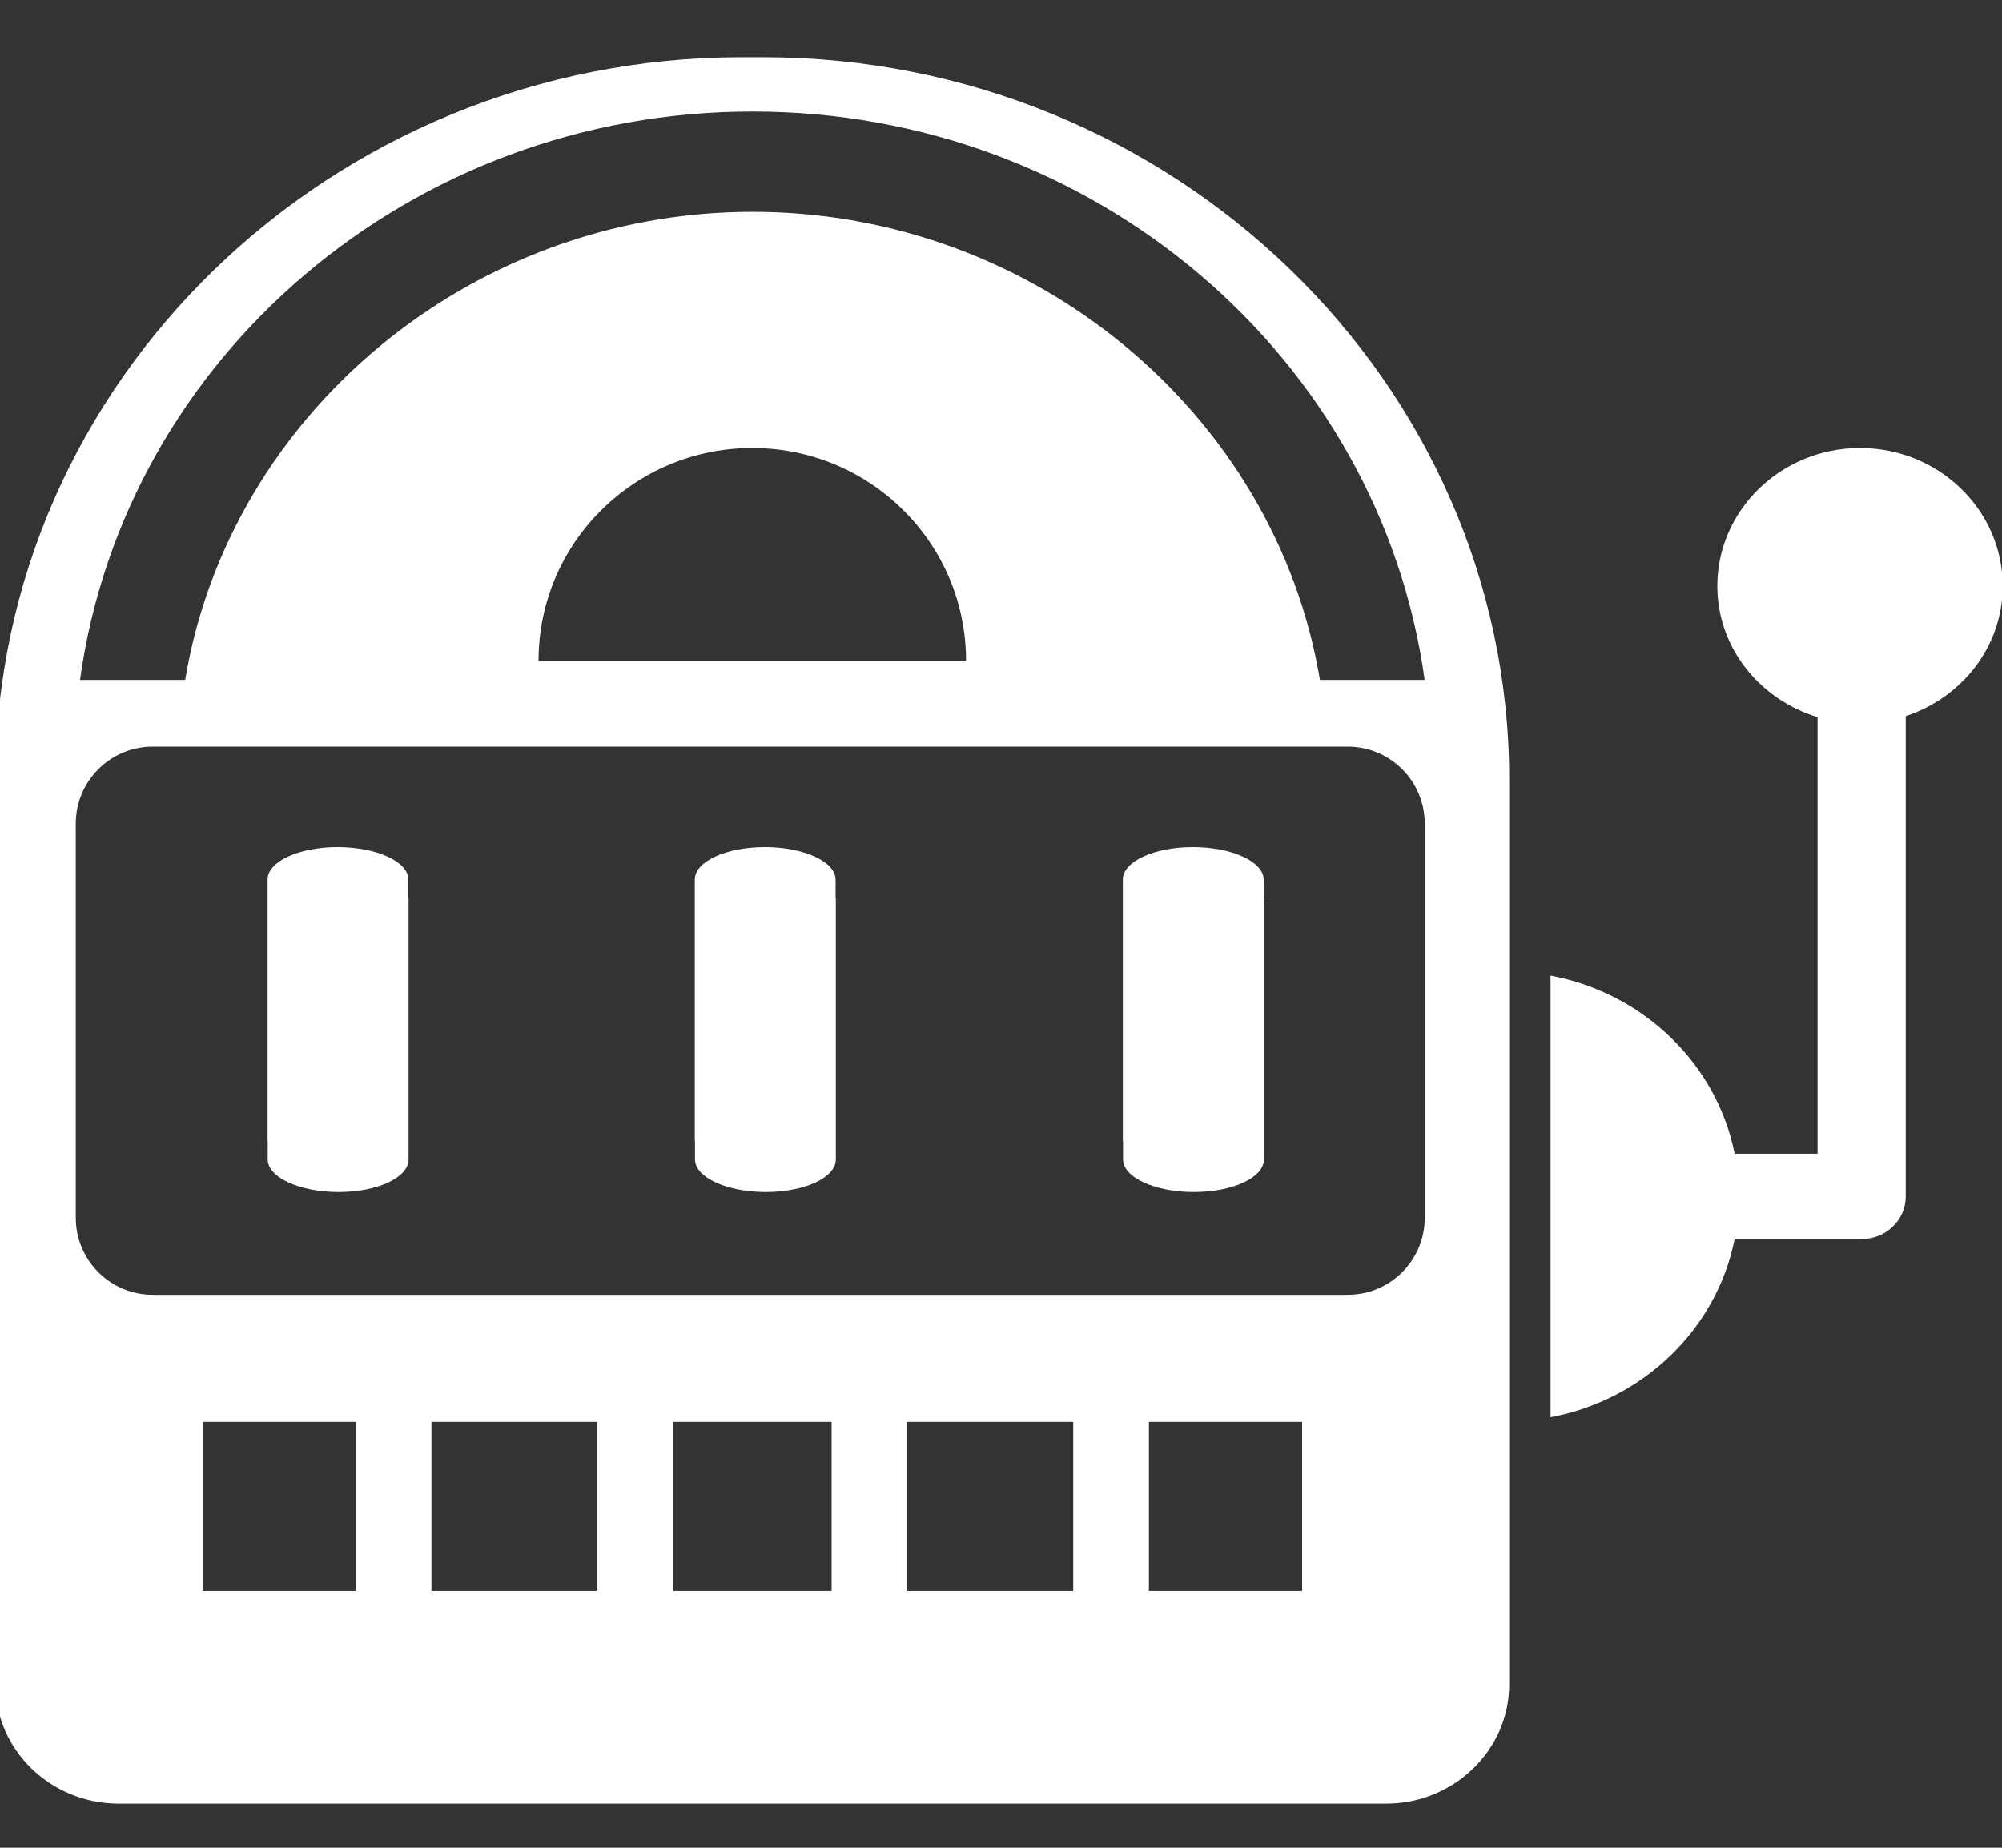
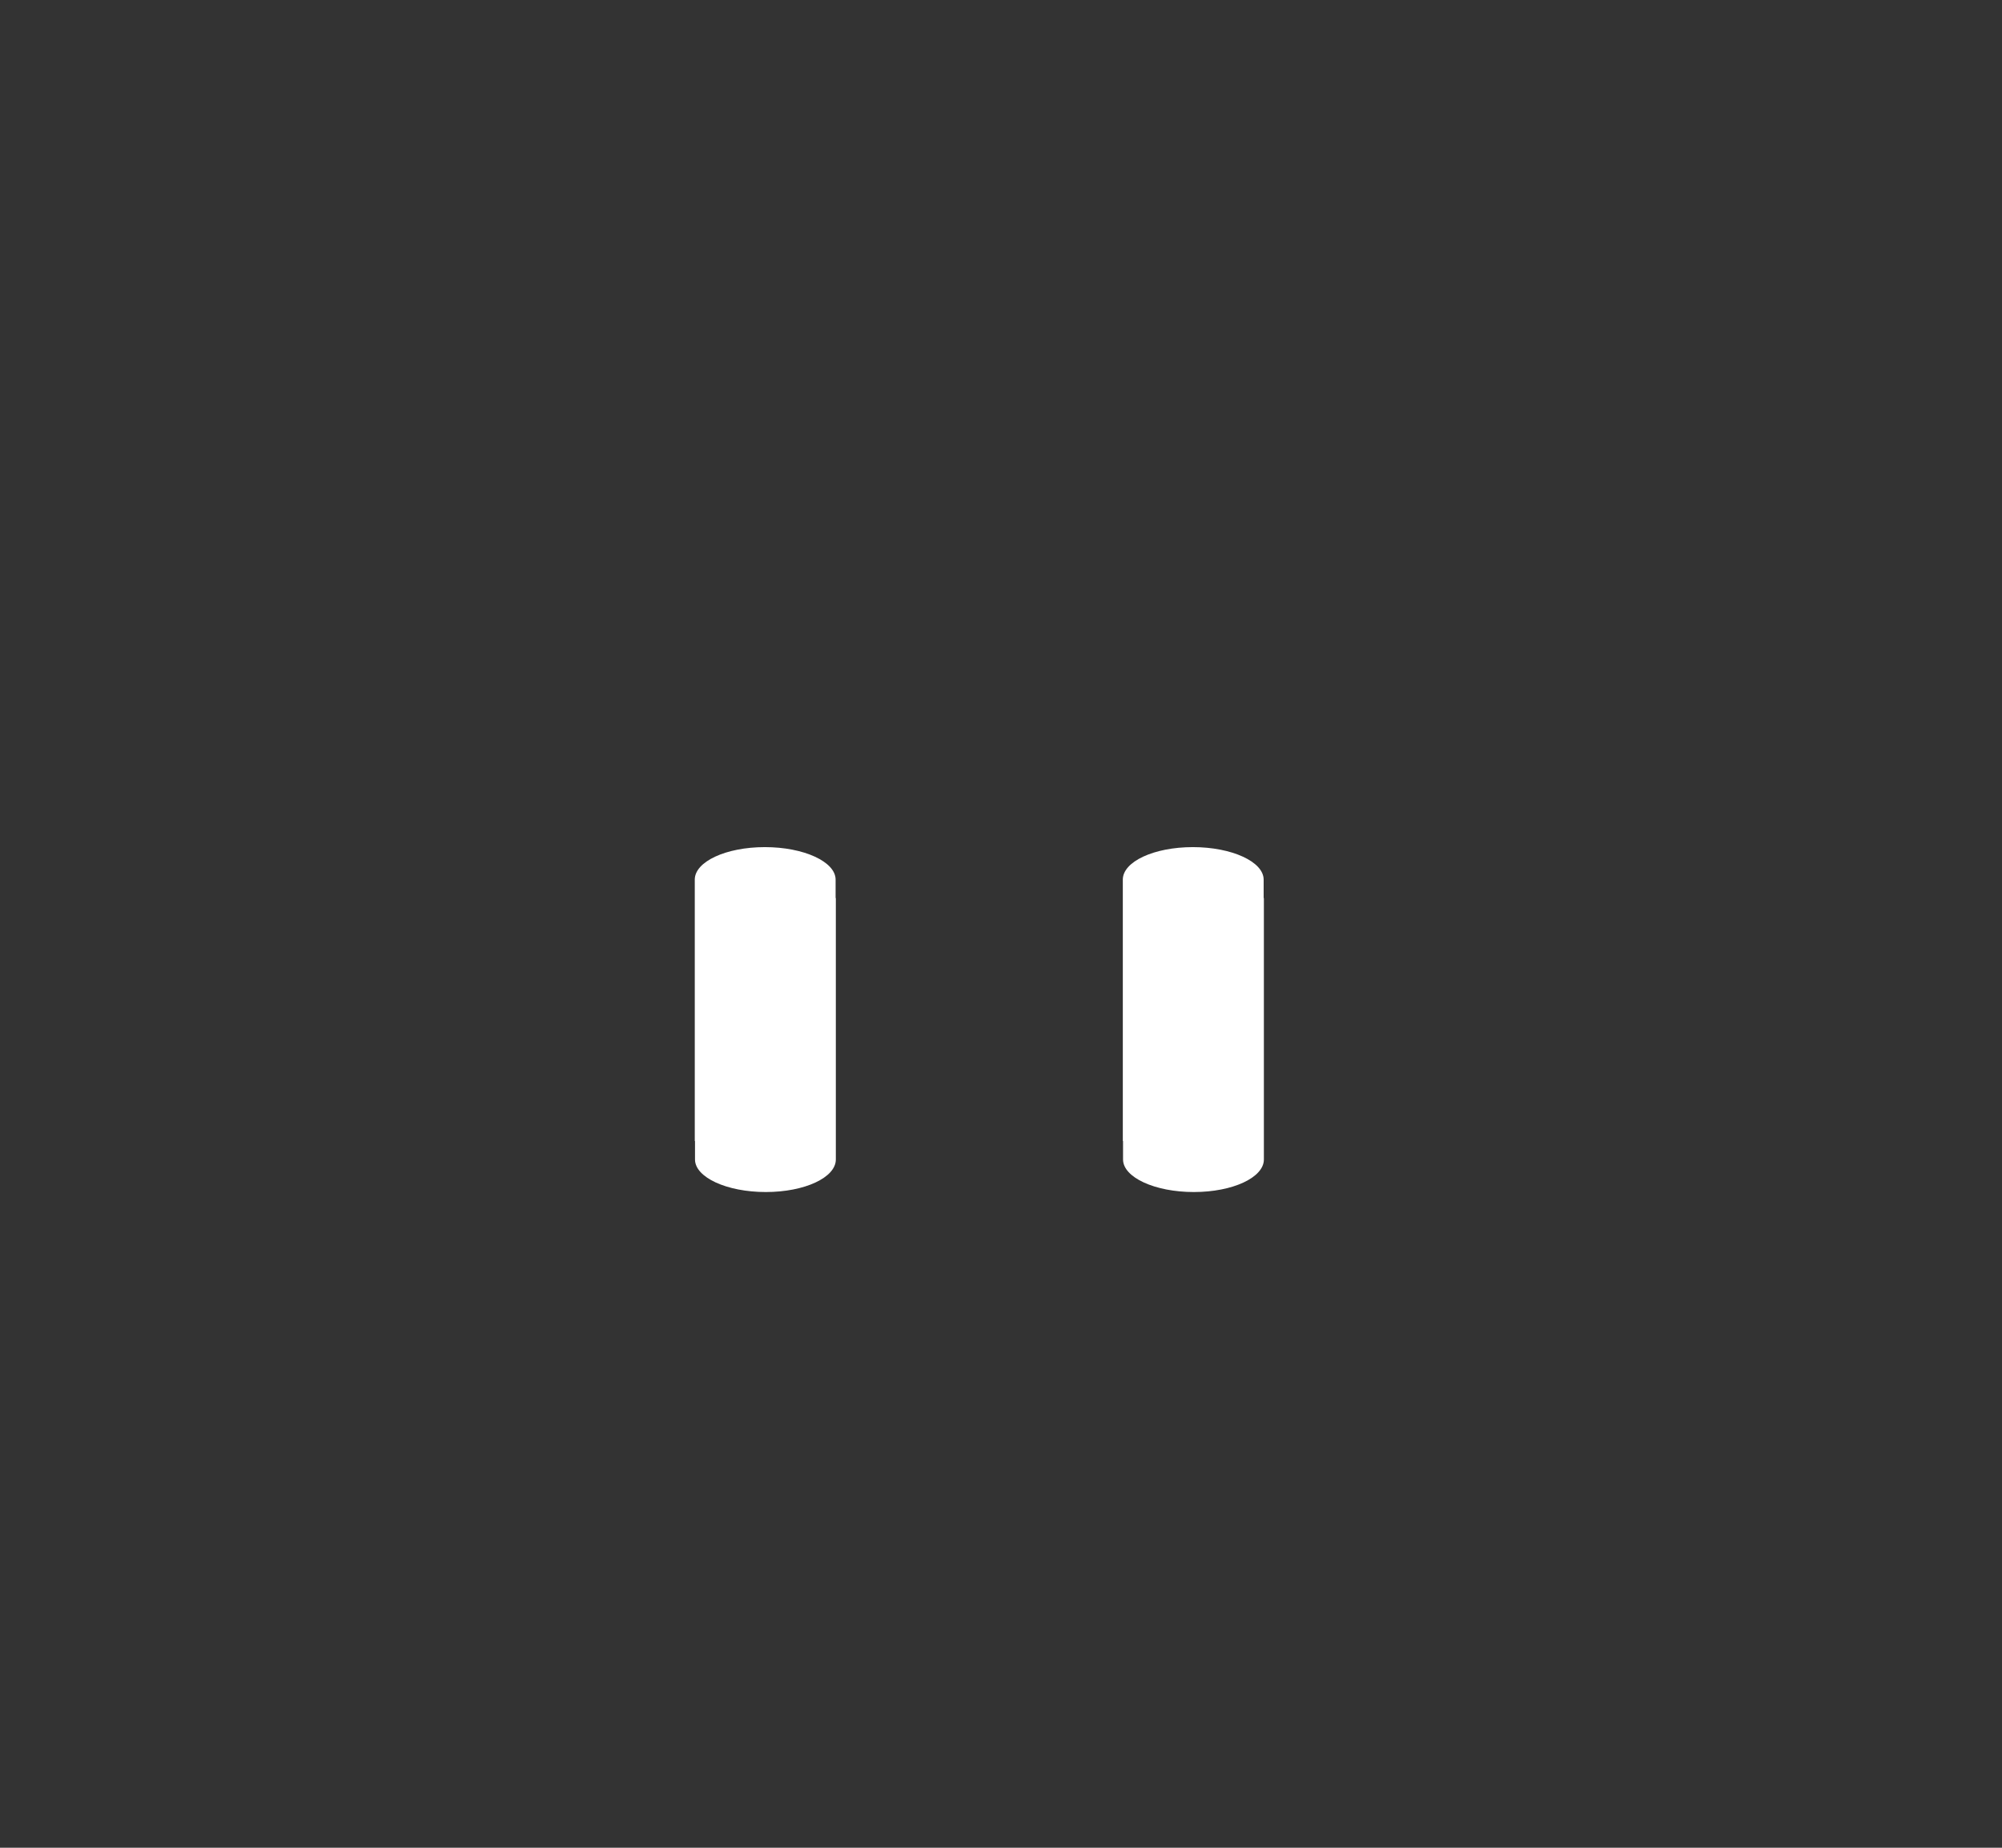
<svg xmlns="http://www.w3.org/2000/svg" width="26" height="24" viewBox="0 0 26 24" fill="none">
  <rect x="0" y="0" width="26" height="24" fill="#333333" stroke="none" />
  <g clip-path="url(#clip0_16249_256439)">
-     <path d="M24.156 5.819C23.135 5.819 22.303 6.623 22.303 7.612C22.303 8.414 22.854 9.086 23.605 9.315V14.986H22.528C22.295 13.818 21.344 12.898 20.137 12.672V18.408C21.344 18.183 22.295 17.262 22.528 16.094H24.178C24.494 16.094 24.75 15.846 24.75 15.54V9.302C25.48 9.061 26.009 8.398 26.009 7.612C26.009 6.623 25.178 5.819 24.156 5.819H24.156Z" fill="white" />
-     <rect x="0.705" y="16.913" width="17.796" height="1.495" fill="white" />
-     <path fill-rule="evenodd" clip-rule="evenodd" d="M5.304 11.665V11.425C5.304 11.193 4.891 11.003 4.384 11.003C3.878 11.003 3.475 11.192 3.475 11.425L3.475 14.821C3.476 14.821 3.476 14.821 3.477 14.821V15.06C3.477 15.293 3.89 15.483 4.397 15.483C4.903 15.483 5.306 15.294 5.306 15.06V11.665C5.305 11.665 5.305 11.665 5.304 11.665Z" fill="white" />
    <path fill-rule="evenodd" clip-rule="evenodd" d="M10.852 11.665V11.425C10.852 11.193 10.44 11.003 9.933 11.003C9.427 11.003 9.023 11.192 9.023 11.425L9.023 14.821C9.024 14.821 9.025 14.821 9.026 14.821V15.06C9.026 15.293 9.439 15.483 9.945 15.483C10.452 15.483 10.855 15.294 10.855 15.06V11.665C10.854 11.665 10.853 11.665 10.852 11.665Z" fill="white" />
    <path fill-rule="evenodd" clip-rule="evenodd" d="M16.411 11.665V11.425C16.411 11.193 15.998 11.003 15.492 11.003C14.985 11.003 14.582 11.192 14.582 11.425L14.582 14.821C14.583 14.821 14.584 14.821 14.585 14.821V15.06C14.585 15.293 14.998 15.483 15.504 15.483C16.011 15.483 16.414 15.294 16.414 15.06V11.665C16.413 11.665 16.412 11.665 16.411 11.665Z" fill="white" />
-     <path fill-rule="evenodd" clip-rule="evenodd" d="M9.633 0.743H9.909C15.239 0.743 19.6 4.963 19.6 10.122V15.955V17.795V21.88C19.6 22.731 18.881 23.427 18.002 23.427H1.54C0.661 23.427 -0.059 22.731 -0.059 21.88V17.795V15.955V10.122C-0.059 4.963 4.302 0.743 9.633 0.743ZM16.91 18.468H14.921V20.664H16.91V18.468ZM13.938 18.468H11.782V20.664H13.938V18.468ZM10.8 18.468H8.742V20.664H10.8V18.468ZM7.759 18.468H5.603V20.664H7.759V18.468ZM4.62 18.468H2.631V20.664H4.62V18.468ZM1.984 9.698C1.432 9.698 0.984 10.146 0.984 10.698V15.818C0.984 16.37 1.432 16.818 1.984 16.818H17.503C18.055 16.818 18.503 16.37 18.503 15.818V10.698C18.503 10.146 18.055 9.698 17.503 9.698H1.984ZM17.142 8.831C16.566 5.382 13.436 2.751 9.773 2.751C6.111 2.751 2.977 5.385 2.405 8.831H1.039C1.618 4.644 5.332 1.448 9.773 1.448C14.214 1.448 17.921 4.643 18.502 8.831H17.142ZM6.994 8.581H12.546C12.546 7.056 11.303 5.819 9.77 5.819C8.237 5.819 6.994 7.056 6.994 8.581Z" fill="white" />
  </g>
  <defs>
    <clipPath id="clip0_16249_256439">
      <rect width="26" height="24" fill="white" />
    </clipPath>
  </defs>
</svg>